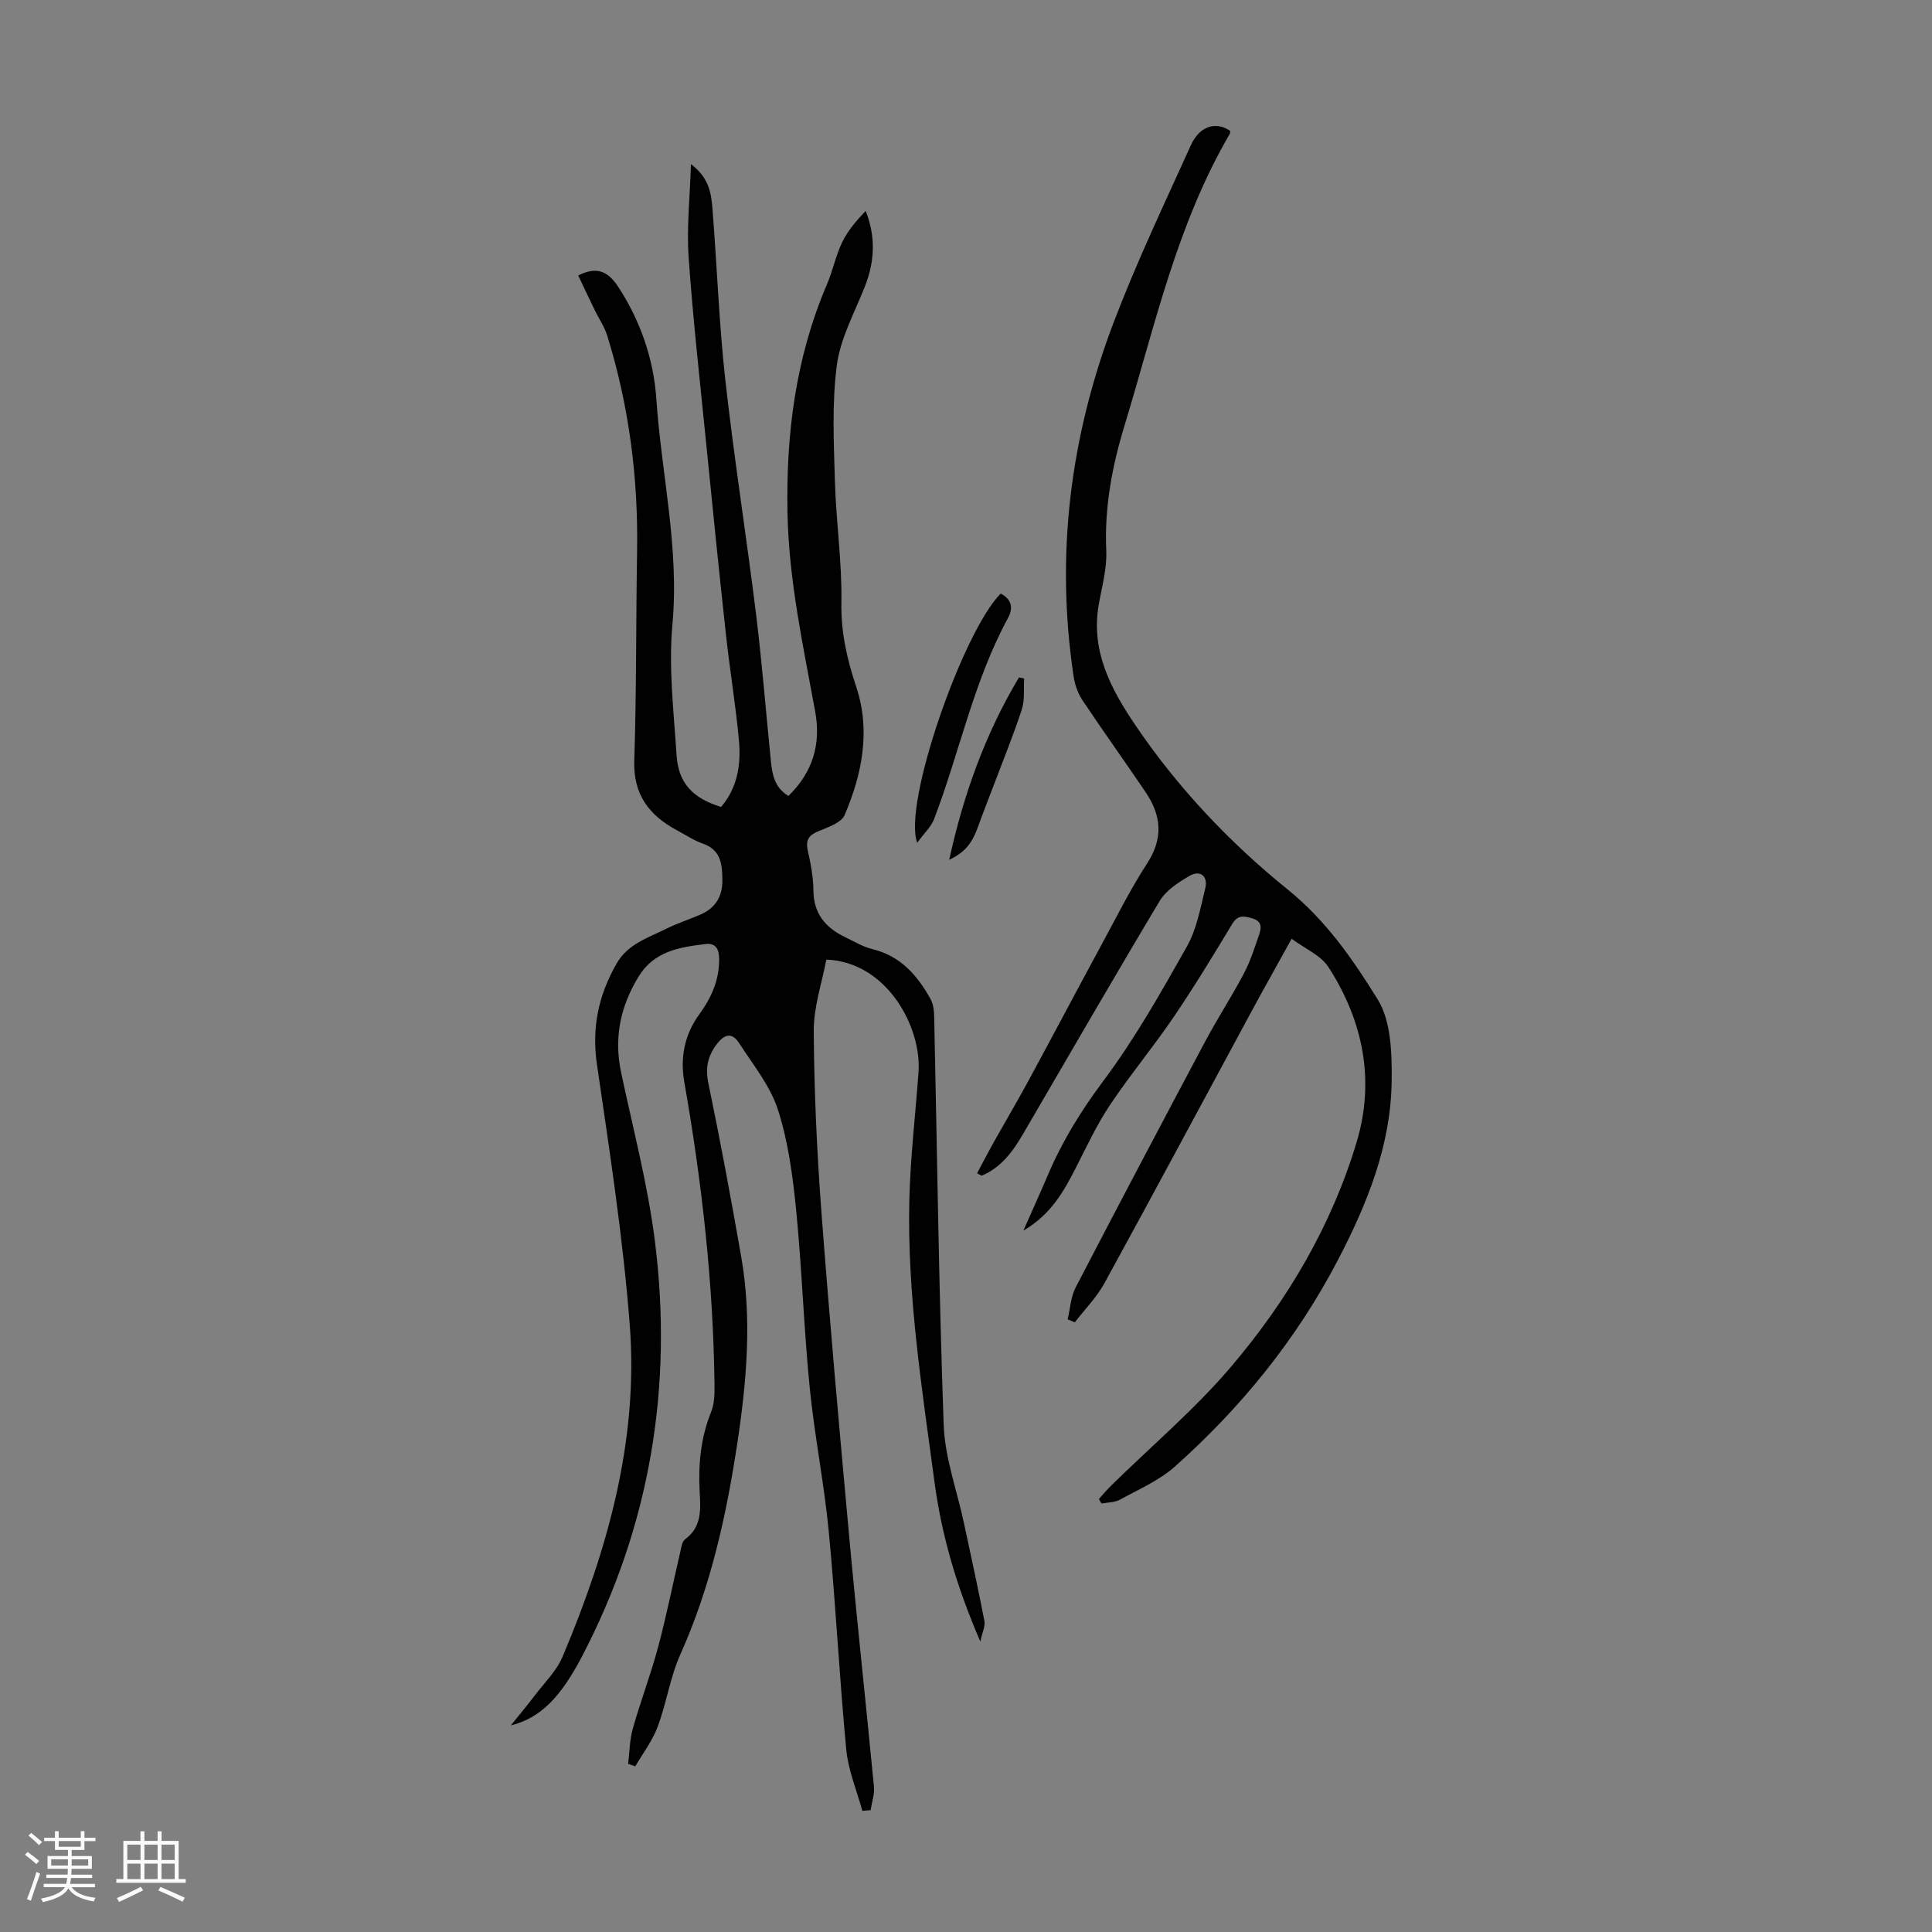
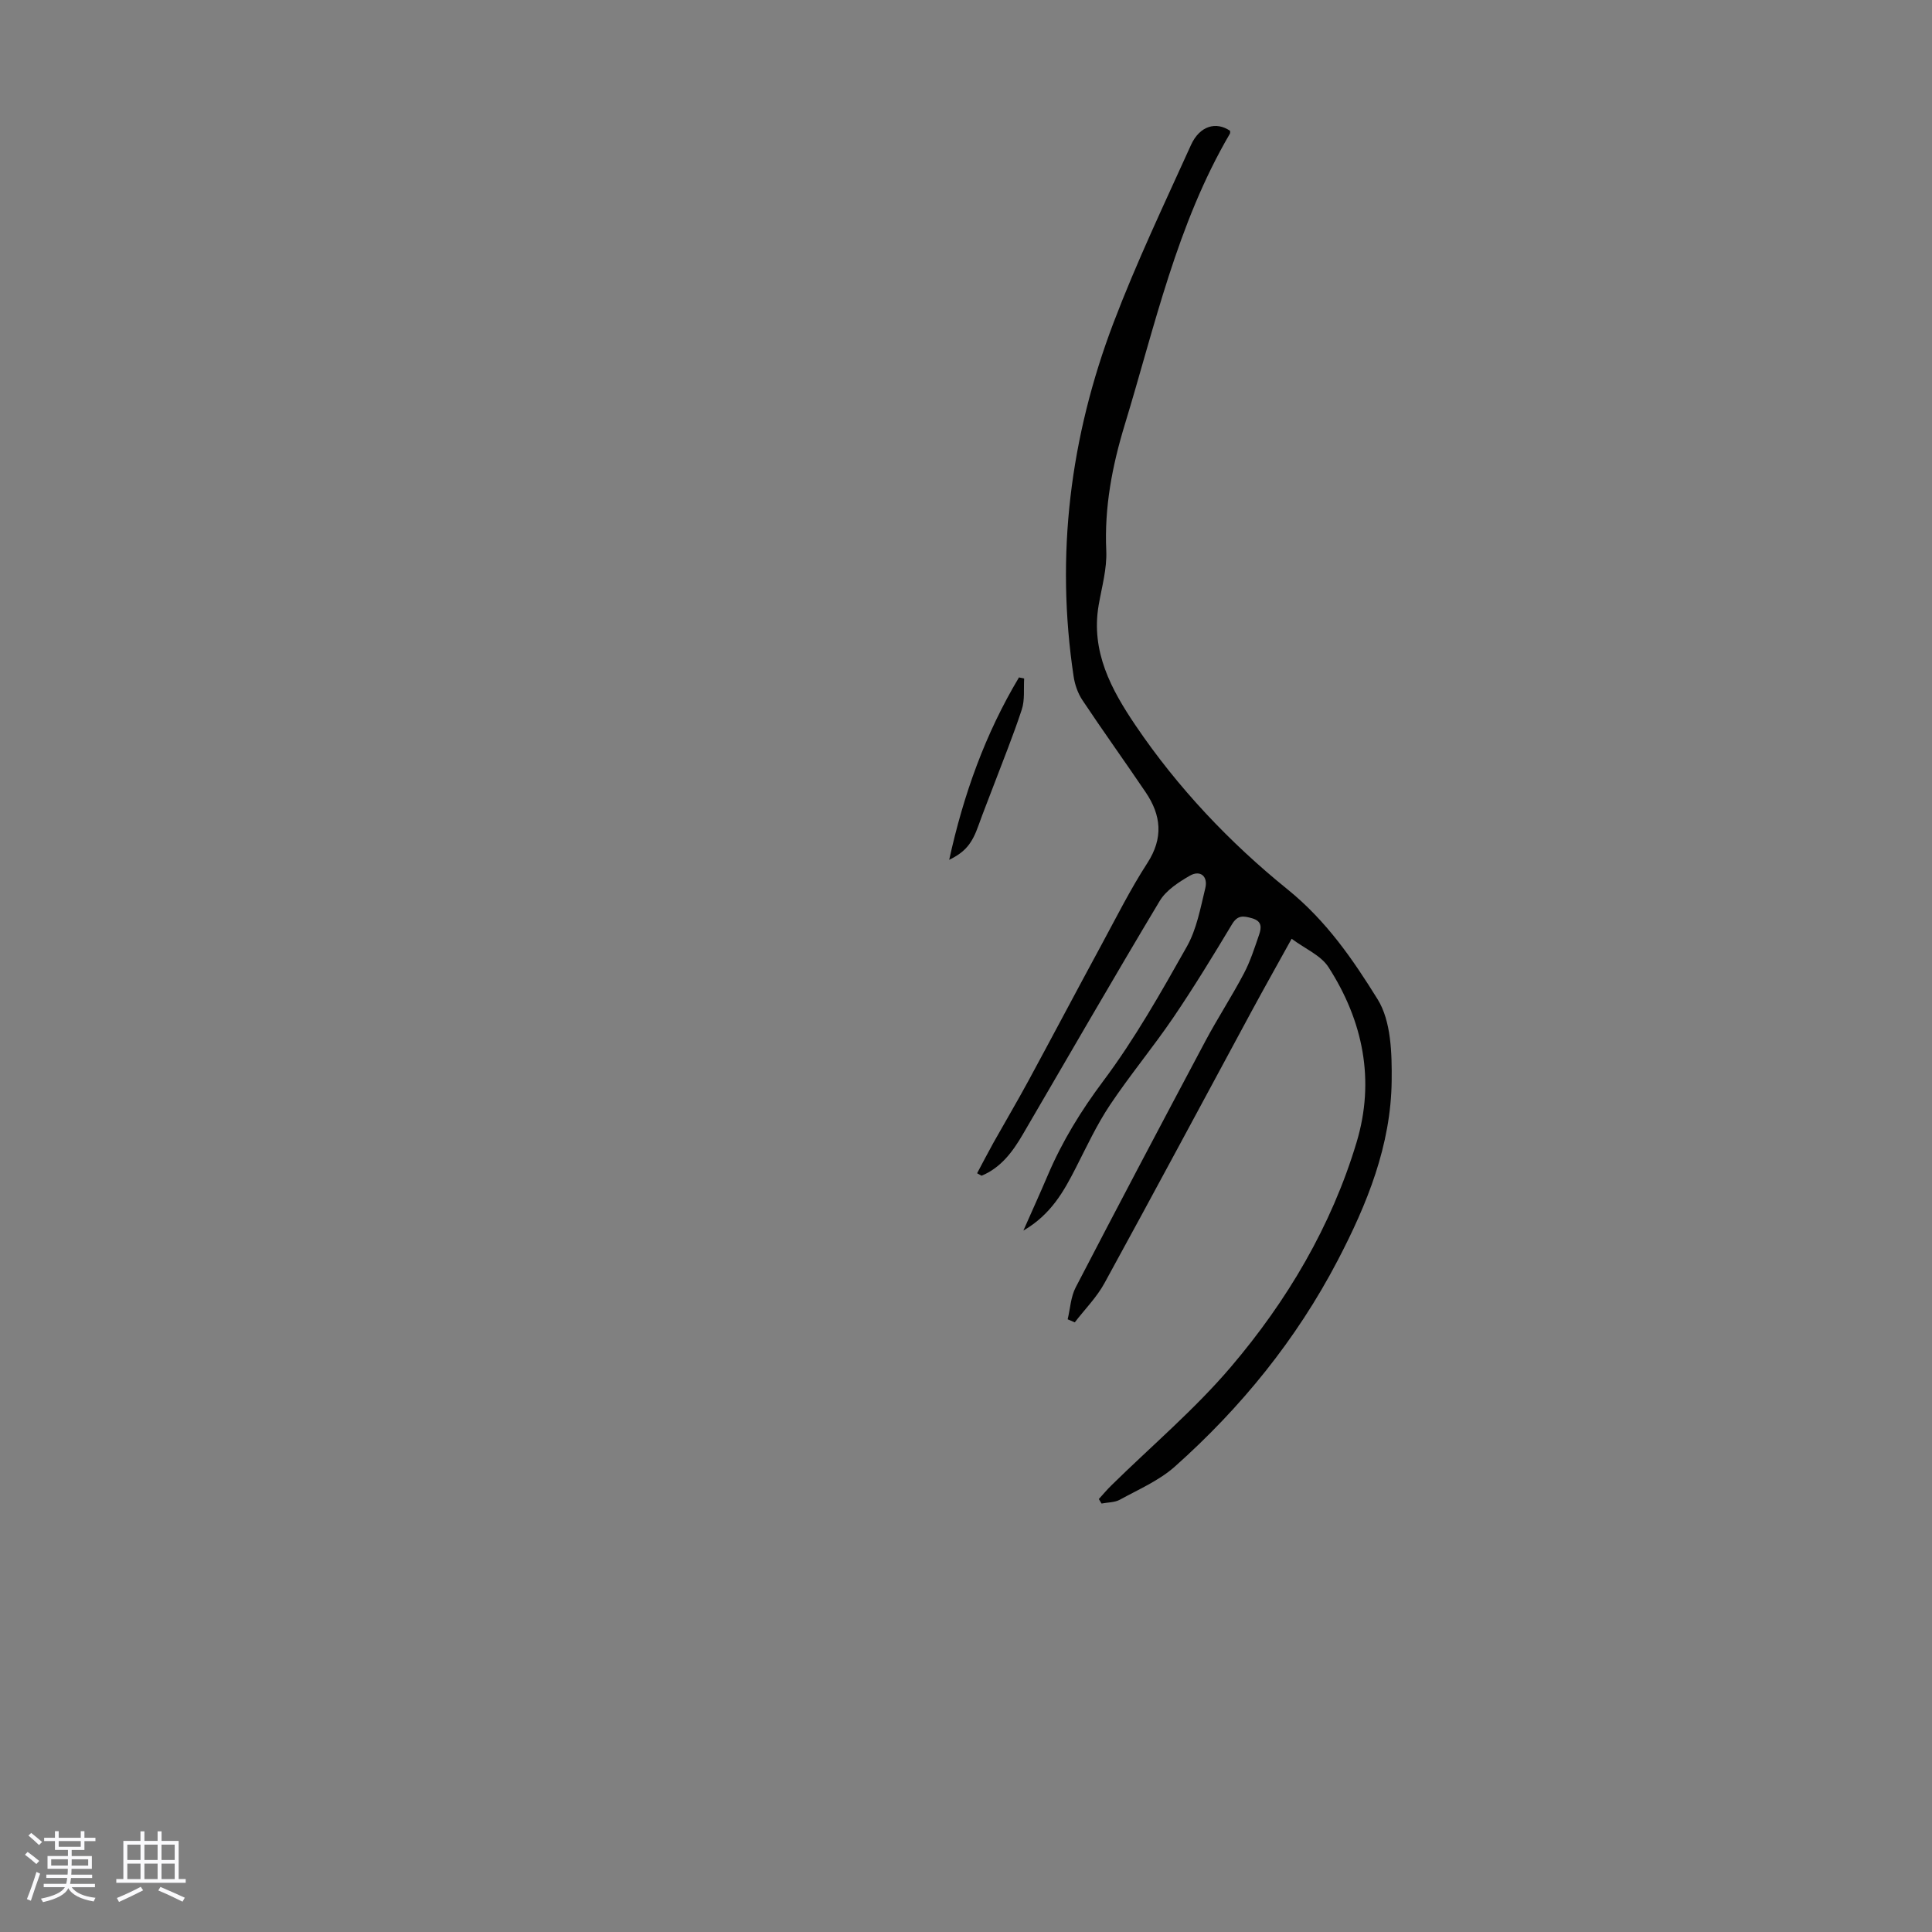
<svg xmlns="http://www.w3.org/2000/svg" enable-background="new 0 0 400 400" viewBox="0 0 400 400">
  <rect x="0" y="0" width="400" height="400" fill="#808080" stroke="none" />
  <path d="m5.17 384 .55-.58c.85.61 1.65 1.24 2.4 1.87l-.59.64c-.83-.73-1.62-1.38-2.36-1.93m1.22 9.53-.82-.34c.71-1.76 1.37-3.64 1.98-5.63.24.13.5.25.76.36-.6 1.67-1.24 3.54-1.92 5.61m-.5-13.5.57-.54c.56.44 1.31 1.06 2.26 1.87l-.64.64c-.68-.66-1.41-1.32-2.19-1.97m3.25.46h2.24v-1.36h.77v1.36h4.57v-1.36h.76v1.36h2.28v.69h-2.28v1.84h-2.64v1.26h4.18v2.64h-4.21c0 .45-.02.86-.05 1.21h4.32v.69h-4.38c-.04.34-.1.75-.19 1.22h5.15v.69h-4.82c.87 1.19 2.51 1.92 4.93 2.19-.17.31-.3.57-.37.76-2.77-.49-4.52-1.41-5.26-2.76-.56 1.26-2.3 2.23-5.24 2.9-.12-.24-.26-.48-.43-.72 2.73-.55 4.38-1.34 4.96-2.38h-4.38v-.69h4.65c.1-.38.17-.79.21-1.22h-4.32v-.69h4.4c.03-.34.05-.75.05-1.21h-4.2v-2.64h4.23v-1.26h-2.69v-1.84h-2.24zm1.46 4.46v1.29h3.45c.01-.4.02-.57.01-.53v-.32-.45h-3.46zm1.55-2.59h4.57v-1.19h-4.57zm6.11 2.59h-3.42v.77c-.01.19-.01.37-.02.53h3.44z" fill="#fafafc" />
  <path d="m32.63 379.16h.82v1.98h3.54v7.89h1.46v.78h-14.37v-.78h1.46v-7.89h3.54v-1.98h.82v1.98h2.73zm-3.49 11.48.5.73c-1.61.82-3.28 1.63-5 2.41-.13-.27-.28-.55-.44-.82 1.75-.72 3.4-1.49 4.94-2.32m-2.78-5.55h2.73v-3.18h-2.73zm0 3.95h2.73v-3.2h-2.73zm3.54-3.95h2.73v-3.18h-2.73zm0 3.95h2.73v-3.2h-2.73zm7.89 4.68c-1.84-.92-3.51-1.7-5.02-2.32l.45-.73c1.89.8 3.57 1.55 5.04 2.23zm-1.62-11.81h-2.73v3.18h2.73zm-2.73 7.13h2.73v-3.2h-2.73z" fill="#fafafc" />
  <g fill="#010101">
-     <path d="m105.76 357.23c1.64-2.04 3.33-4.05 4.91-6.14 2.02-2.66 4.56-5.13 5.82-8.12 9.25-21.95 15.75-44.67 13.89-68.72-1.39-18.03-4.18-35.97-6.79-53.88-1.11-7.63.33-14.35 4.08-20.89 2.33-4.06 6.48-5.3 10.23-7.17 2.29-1.15 4.76-1.93 7.12-2.96 3.11-1.35 4.58-3.75 4.54-7.15-.03-3.24-.28-6.22-4.05-7.54-1.88-.66-3.59-1.81-5.36-2.76-5.74-3.09-9.06-7.37-8.83-14.42.47-14.42.34-28.86.58-43.3.26-15.22-1.66-30.12-6.17-44.66-.58-1.88-1.76-3.58-2.63-5.38-1.15-2.36-2.26-4.75-3.38-7.1 3.63-1.87 6.04-1.06 8.24 2.29 4.65 7.08 7.37 15.06 7.93 23.28 1.05 15.54 4.78 30.83 3.33 46.65-.82 8.94.27 18.09.86 27.12.38 5.78 3.36 8.89 9.21 10.69 3.34-3.89 4.13-8.65 3.72-13.48-.64-7.34-1.88-14.62-2.68-21.95-1.45-13.23-2.79-26.47-4.11-39.71-1.29-12.91-2.75-25.81-3.65-38.75-.42-6.07.27-12.21.48-19.2 3.91 2.92 4.22 6.31 4.48 9.56.93 11.71 1.34 23.47 2.64 35.14 1.81 16.21 4.37 32.34 6.37 48.53 1.24 10.08 2.04 20.22 3.06 30.33.28 2.8.75 5.53 3.64 7.25 5.06-4.95 6.77-10.73 5.53-17.5-2.47-13.52-5.42-26.96-5.72-40.81-.35-16.41 1.63-32.34 8.14-47.55 1.23-2.87 1.84-6.01 3.19-8.81 1.15-2.38 2.95-4.46 4.85-6.45 2.16 5.48 1.83 10.55-.16 15.63-2.12 5.38-5.07 10.71-5.81 16.3-1.04 7.91-.63 16.05-.4 24.08.24 8.38 1.49 16.75 1.34 25.1-.11 6.18 1.18 11.73 3.09 17.48 2.99 9.02 1.21 17.98-2.41 26.47-.68 1.6-3.42 2.53-5.38 3.34-2 .82-2.75 1.79-2.26 4 .61 2.72 1.14 5.52 1.17 8.29.04 4.74 2.44 7.65 6.43 9.59 1.9.92 3.78 2.07 5.8 2.56 5.85 1.43 9.34 5.47 12.05 10.4.55 1.01.7 2.34.72 3.52.62 28.19.95 56.39 1.97 84.56.24 6.8 2.73 13.52 4.18 20.28 1.45 6.77 2.94 13.54 4.25 20.34.21 1.09-.44 2.35-.85 4.25-4.86-11.27-7.99-21.85-9.49-33.07-2.6-19.41-5.67-38.76-5.2-58.41.21-8.82 1.27-17.62 1.9-26.43.66-9.23-6.47-22.77-19.09-23.28-.9 4.84-2.64 9.83-2.6 14.81.08 12.5.65 25.02 1.59 37.49 1.68 22.31 3.68 44.6 5.72 66.88 1.59 17.37 3.49 34.71 5.15 52.07.15 1.58-.44 3.23-.69 4.85-.57.05-1.14.1-1.71.15-1.15-4.22-2.92-8.39-3.33-12.68-1.43-15.03-2.18-30.12-3.62-45.14-.96-10.01-2.97-19.91-3.96-29.92-1.21-12.23-1.6-24.55-2.81-36.78-.69-6.95-1.63-14.02-3.75-20.63-1.6-4.96-5.15-9.32-8.05-13.81-1.44-2.23-2.99-1.94-4.64.25-1.85 2.46-2.38 4.89-1.72 8.07 2.48 11.93 4.7 23.91 6.8 35.91 2.25 12.84 1.14 25.67-.78 38.43-2.27 15.05-5.52 29.85-11.81 43.88-2.13 4.75-2.88 10.1-4.71 15.01-1.08 2.9-3.05 5.47-4.63 8.19-.49-.17-.99-.34-1.48-.51.3-2.43.3-4.95.96-7.28 1.6-5.67 3.72-11.2 5.24-16.89 1.73-6.46 3.04-13.04 4.56-19.56.23-.97.36-2.28 1.02-2.76 3.59-2.63 3.21-6.35 3.02-10.01-.29-5.64.25-11.11 2.4-16.42.68-1.68.7-3.72.68-5.59-.25-21.08-2.62-41.95-6.26-62.7-.88-5.04.06-9.8 3.13-14.01 2.5-3.42 4.14-7.1 4.09-11.46-.02-2.11-.76-3.31-2.89-3.05-5.34.65-10.57 1.47-13.78 6.72-3.8 6.21-5.15 12.72-3.62 19.9 2.46 11.58 5.5 23.1 6.98 34.81 3.81 30.17-.96 59.05-15.14 86.16-4.37 8.33-8.54 12.66-14.68 14.18z" />
    <path d="m227.5 310.36c.86-.94 1.67-1.92 2.58-2.81 8.29-8.15 17.25-15.72 24.76-24.54 11.66-13.7 20.81-29.15 26.03-46.52 3.85-12.82 1.35-25.11-5.82-36.25-1.57-2.44-4.82-3.79-7.63-5.88-2.9 5.25-5.63 10.09-8.27 14.97-10.15 18.78-20.22 37.61-30.48 56.33-1.61 2.95-4.08 5.42-6.15 8.12-.49-.21-.98-.42-1.47-.63.53-2.22.64-4.65 1.66-6.61 8.85-17.05 17.83-34.04 26.86-51.01 2.52-4.73 5.46-9.23 7.96-13.97 1.34-2.54 2.22-5.33 3.16-8.06.48-1.41.64-2.78-1.46-3.38-1.8-.51-2.98-.71-4.15 1.23-3.92 6.52-7.88 13.02-12.15 19.31-4.2 6.18-9.01 11.95-13.15 18.16-2.71 4.06-4.79 8.55-7.02 12.92-2.51 4.92-5.14 9.69-10.88 13.04 1.89-4.28 3.52-7.86 5.06-11.48 2.98-7 6.87-13.33 11.48-19.49 6.53-8.72 11.94-18.32 17.31-27.84 2.03-3.6 2.81-7.97 3.81-12.07.61-2.48-1.05-3.84-3.21-2.59-2.33 1.35-4.9 3.01-6.23 5.23-9.6 16.01-18.91 32.19-28.33 48.31-2.1 3.6-4.53 6.9-8.54 8.57-.31-.17-.62-.34-.93-.51 1.12-2.1 2.21-4.22 3.37-6.3 2.39-4.26 4.88-8.47 7.21-12.76 5.09-9.4 10.08-18.85 15.17-28.24 3.08-5.69 5.99-11.51 9.5-16.93 3.35-5.18 2.87-9.89-.35-14.65-4.32-6.39-8.83-12.66-13.11-19.09-.94-1.42-1.56-3.21-1.81-4.9-3.78-25.13-.71-49.59 8.26-73.21 4.75-12.5 10.52-24.62 16.04-36.81 1.8-3.97 5.2-4.93 8.1-2.93-.01.2.04.44-.05.6-10.98 18.75-15.53 39.81-21.77 60.27-2.59 8.51-4.23 17.05-3.82 26.03.17 3.73-.92 7.53-1.57 11.27-1.66 9.63 2.6 17.5 7.66 24.97 8.72 12.88 19.48 24.24 31.4 33.87 8.08 6.53 13.56 14.53 18.69 22.79 2.8 4.51 2.97 11.17 2.91 16.85-.14 13.37-5.07 25.53-11.18 37.23-8.54 16.35-19.99 30.45-33.71 42.67-3.26 2.9-7.5 4.72-11.39 6.86-1.08.59-2.52.54-3.79.79-.2-.32-.38-.63-.56-.93z" />
-     <path d="m189.9 174.48c-3.03-8.04 9.49-43.76 17.28-51.59 2.22 1.14 2.66 2.95 1.55 4.99-7.16 13.15-10.05 27.85-15.33 41.68-.6 1.59-2 2.86-3.5 4.92z" />
    <path d="m212.04 140.48c-.13 2.15.16 4.44-.49 6.42-1.79 5.46-3.97 10.79-6 16.17-.98 2.6-2.02 5.18-2.95 7.79-1.34 3.77-2.7 5.5-6.08 7.16 2.97-13.56 7.49-26.14 14.45-37.77.36.08.71.16 1.07.23z" />
  </g>
</svg>